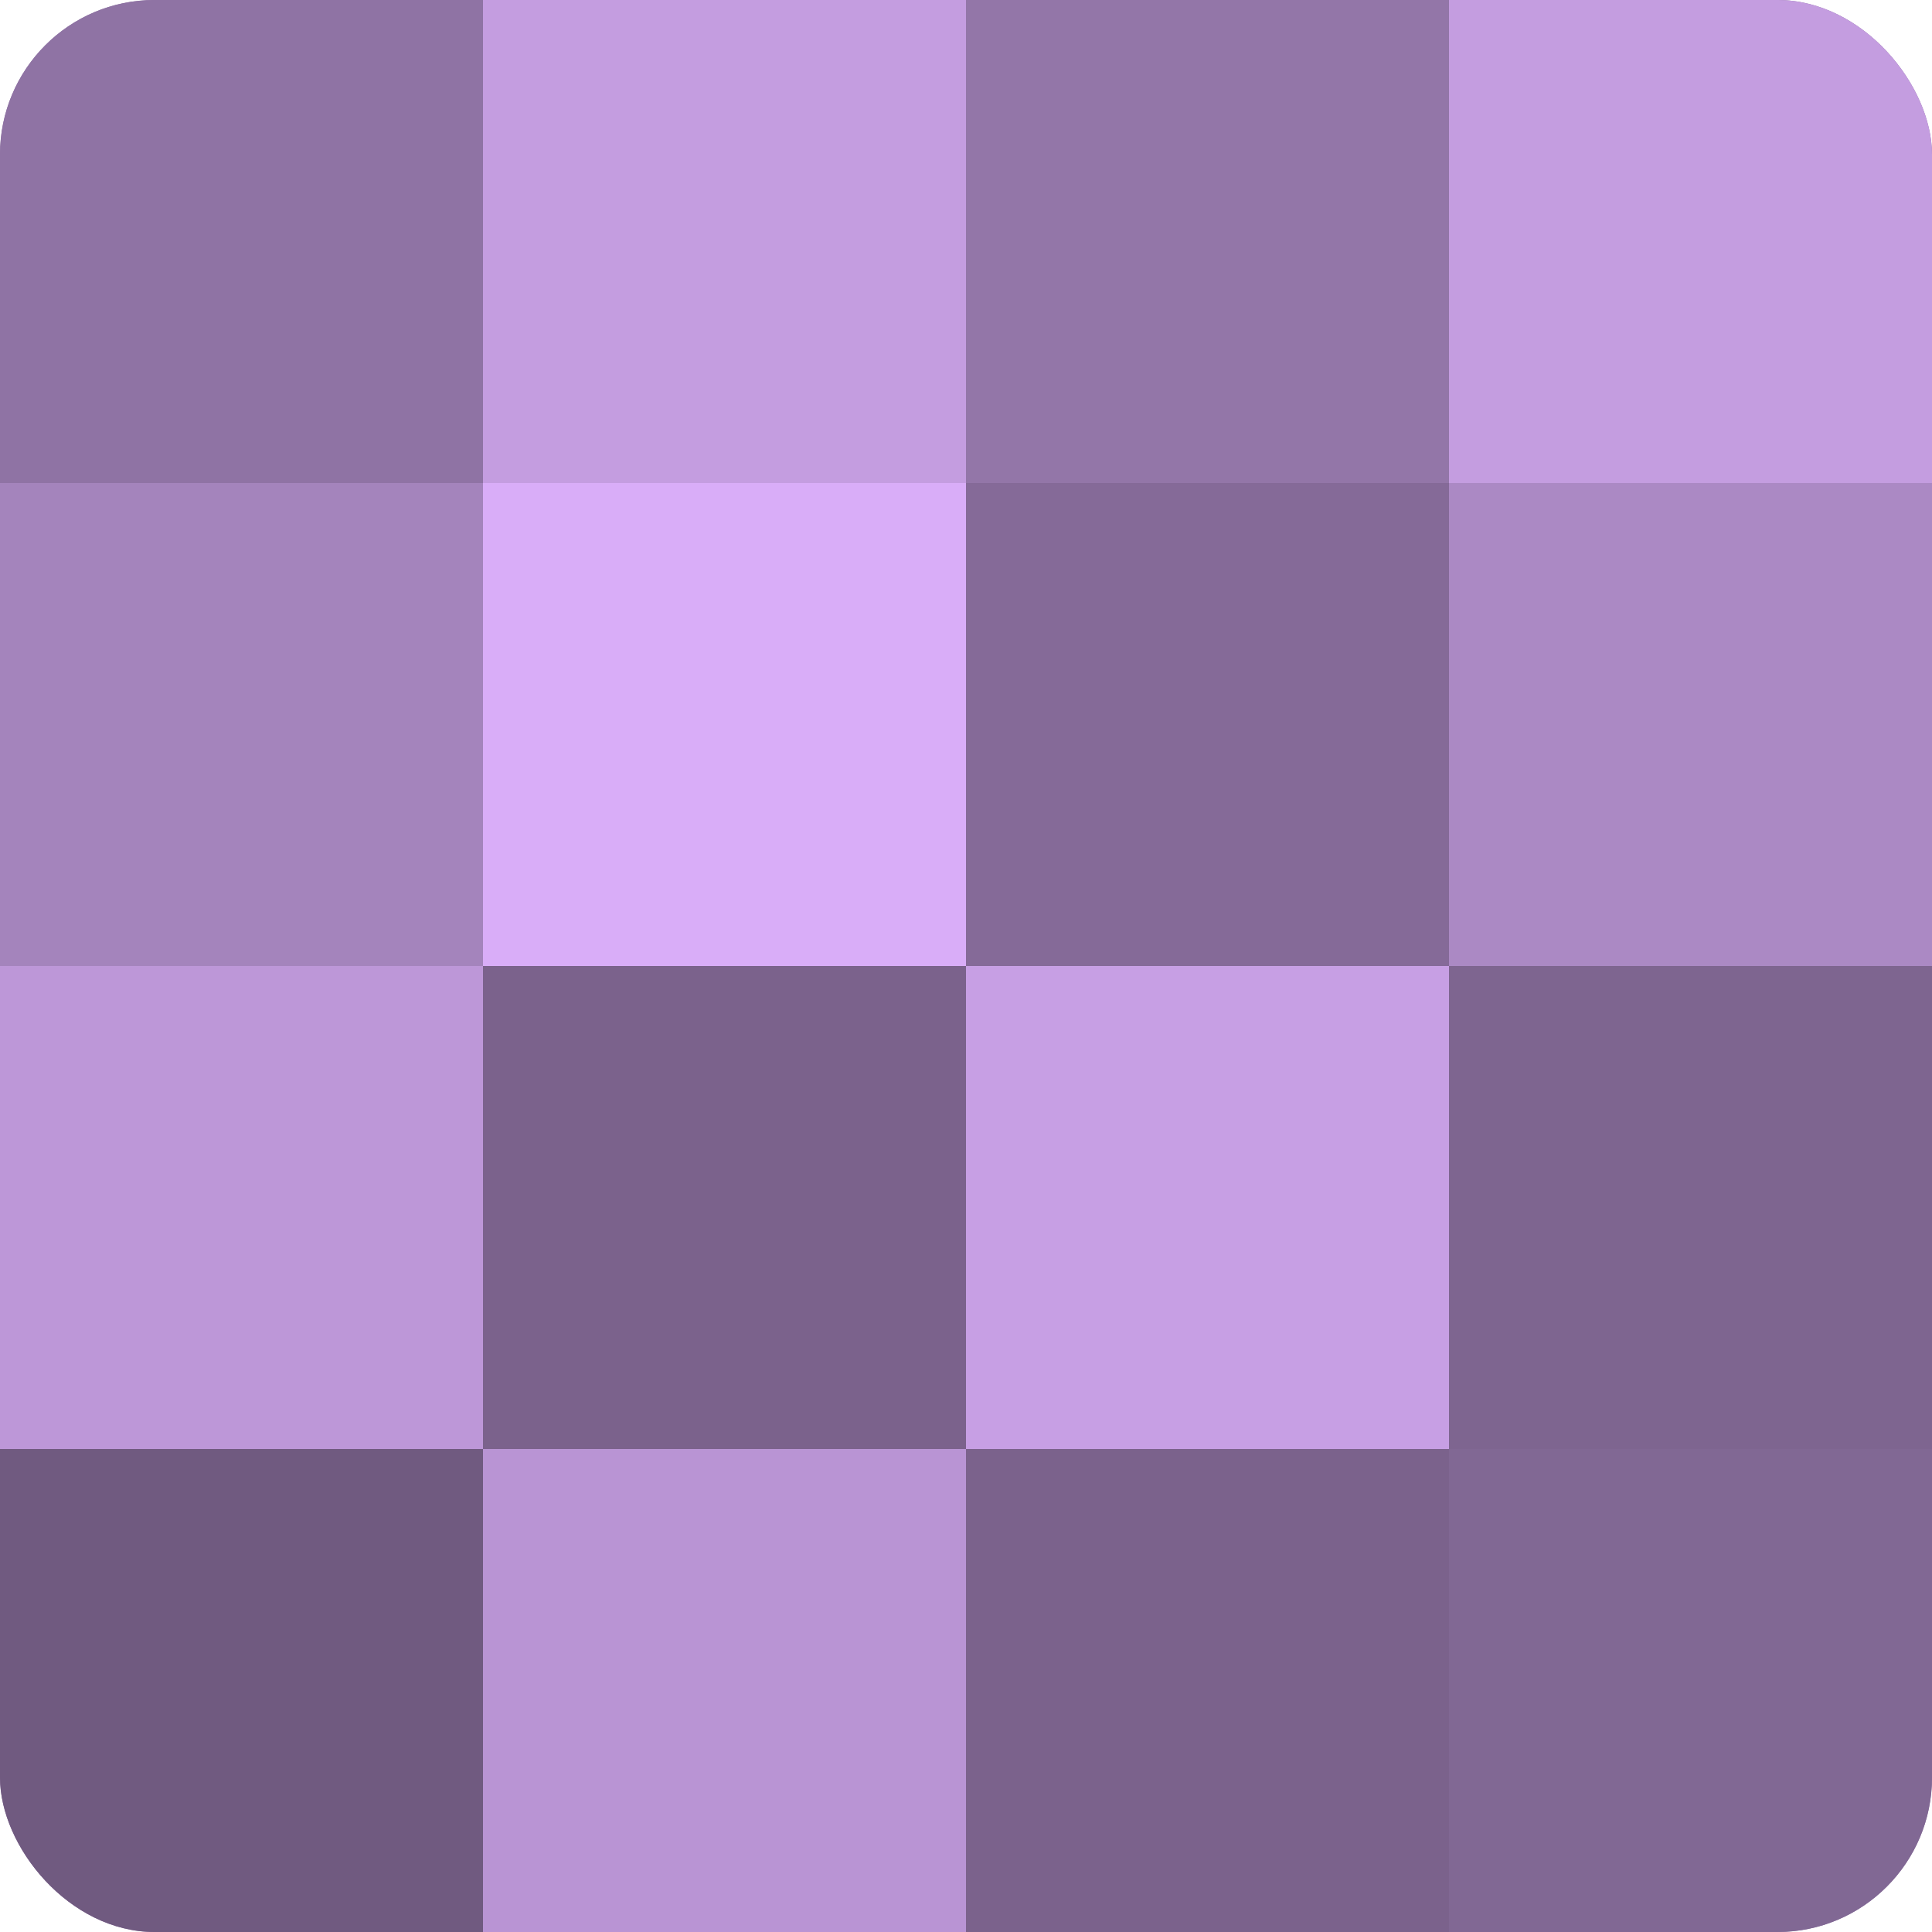
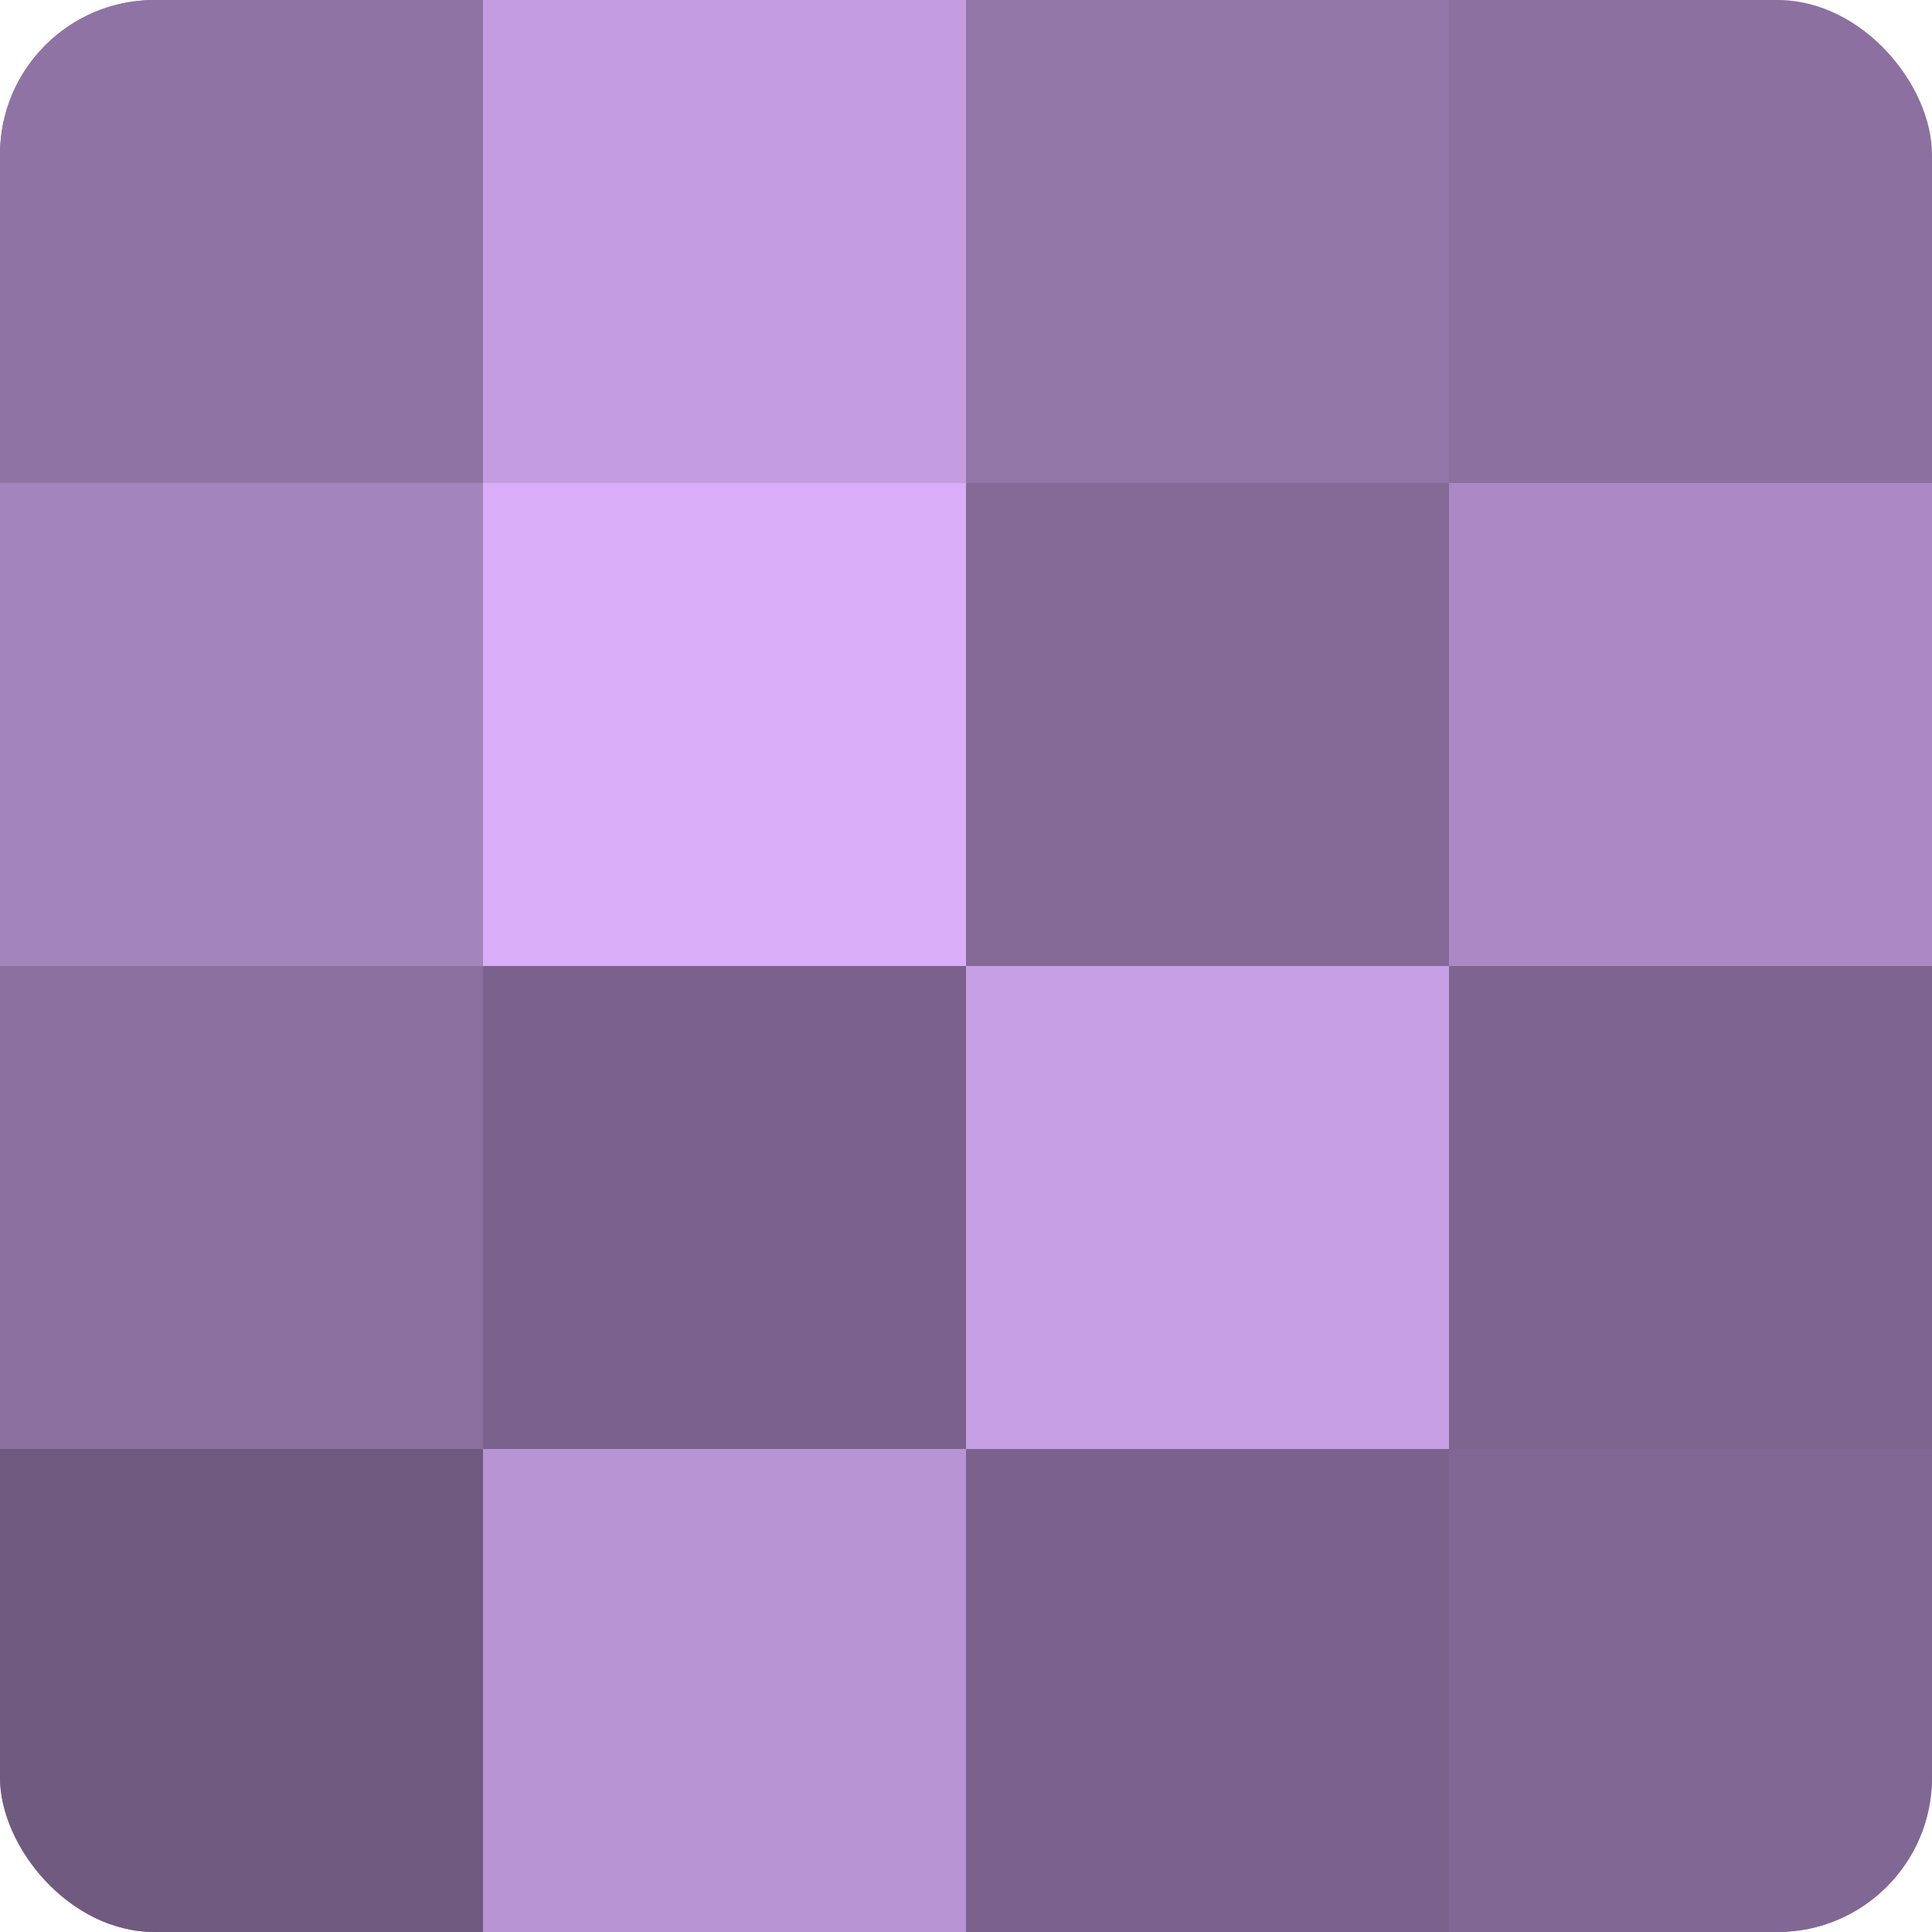
<svg xmlns="http://www.w3.org/2000/svg" width="60" height="60" viewBox="0 0 100 100" preserveAspectRatio="xMidYMid meet">
  <defs>
    <clipPath id="c" width="100" height="100">
      <rect width="100" height="100" rx="8" ry="8" />
    </clipPath>
  </defs>
  <g clip-path="url(#c)">
    <rect width="100" height="100" fill="#8c70a0" />
    <rect width="25" height="25" fill="#8f73a4" />
    <rect y="25" width="25" height="25" fill="#a484bc" />
-     <rect y="50" width="25" height="25" fill="#bd97d8" />
    <rect y="75" width="25" height="25" fill="#705a80" />
    <rect x="25" width="25" height="25" fill="#c49de0" />
    <rect x="25" y="25" width="25" height="25" fill="#d9adf8" />
    <rect x="25" y="50" width="25" height="25" fill="#7b628c" />
    <rect x="25" y="75" width="25" height="25" fill="#b994d4" />
    <rect x="50" width="25" height="25" fill="#9376a8" />
    <rect x="50" y="25" width="25" height="25" fill="#856a98" />
    <rect x="50" y="50" width="25" height="25" fill="#c79fe4" />
    <rect x="50" y="75" width="25" height="25" fill="#7b628c" />
-     <rect x="75" width="25" height="25" fill="#c49de0" />
    <rect x="75" y="25" width="25" height="25" fill="#ab89c4" />
    <rect x="75" y="50" width="25" height="25" fill="#7e6590" />
    <rect x="75" y="75" width="25" height="25" fill="#816894" />
  </g>
</svg>